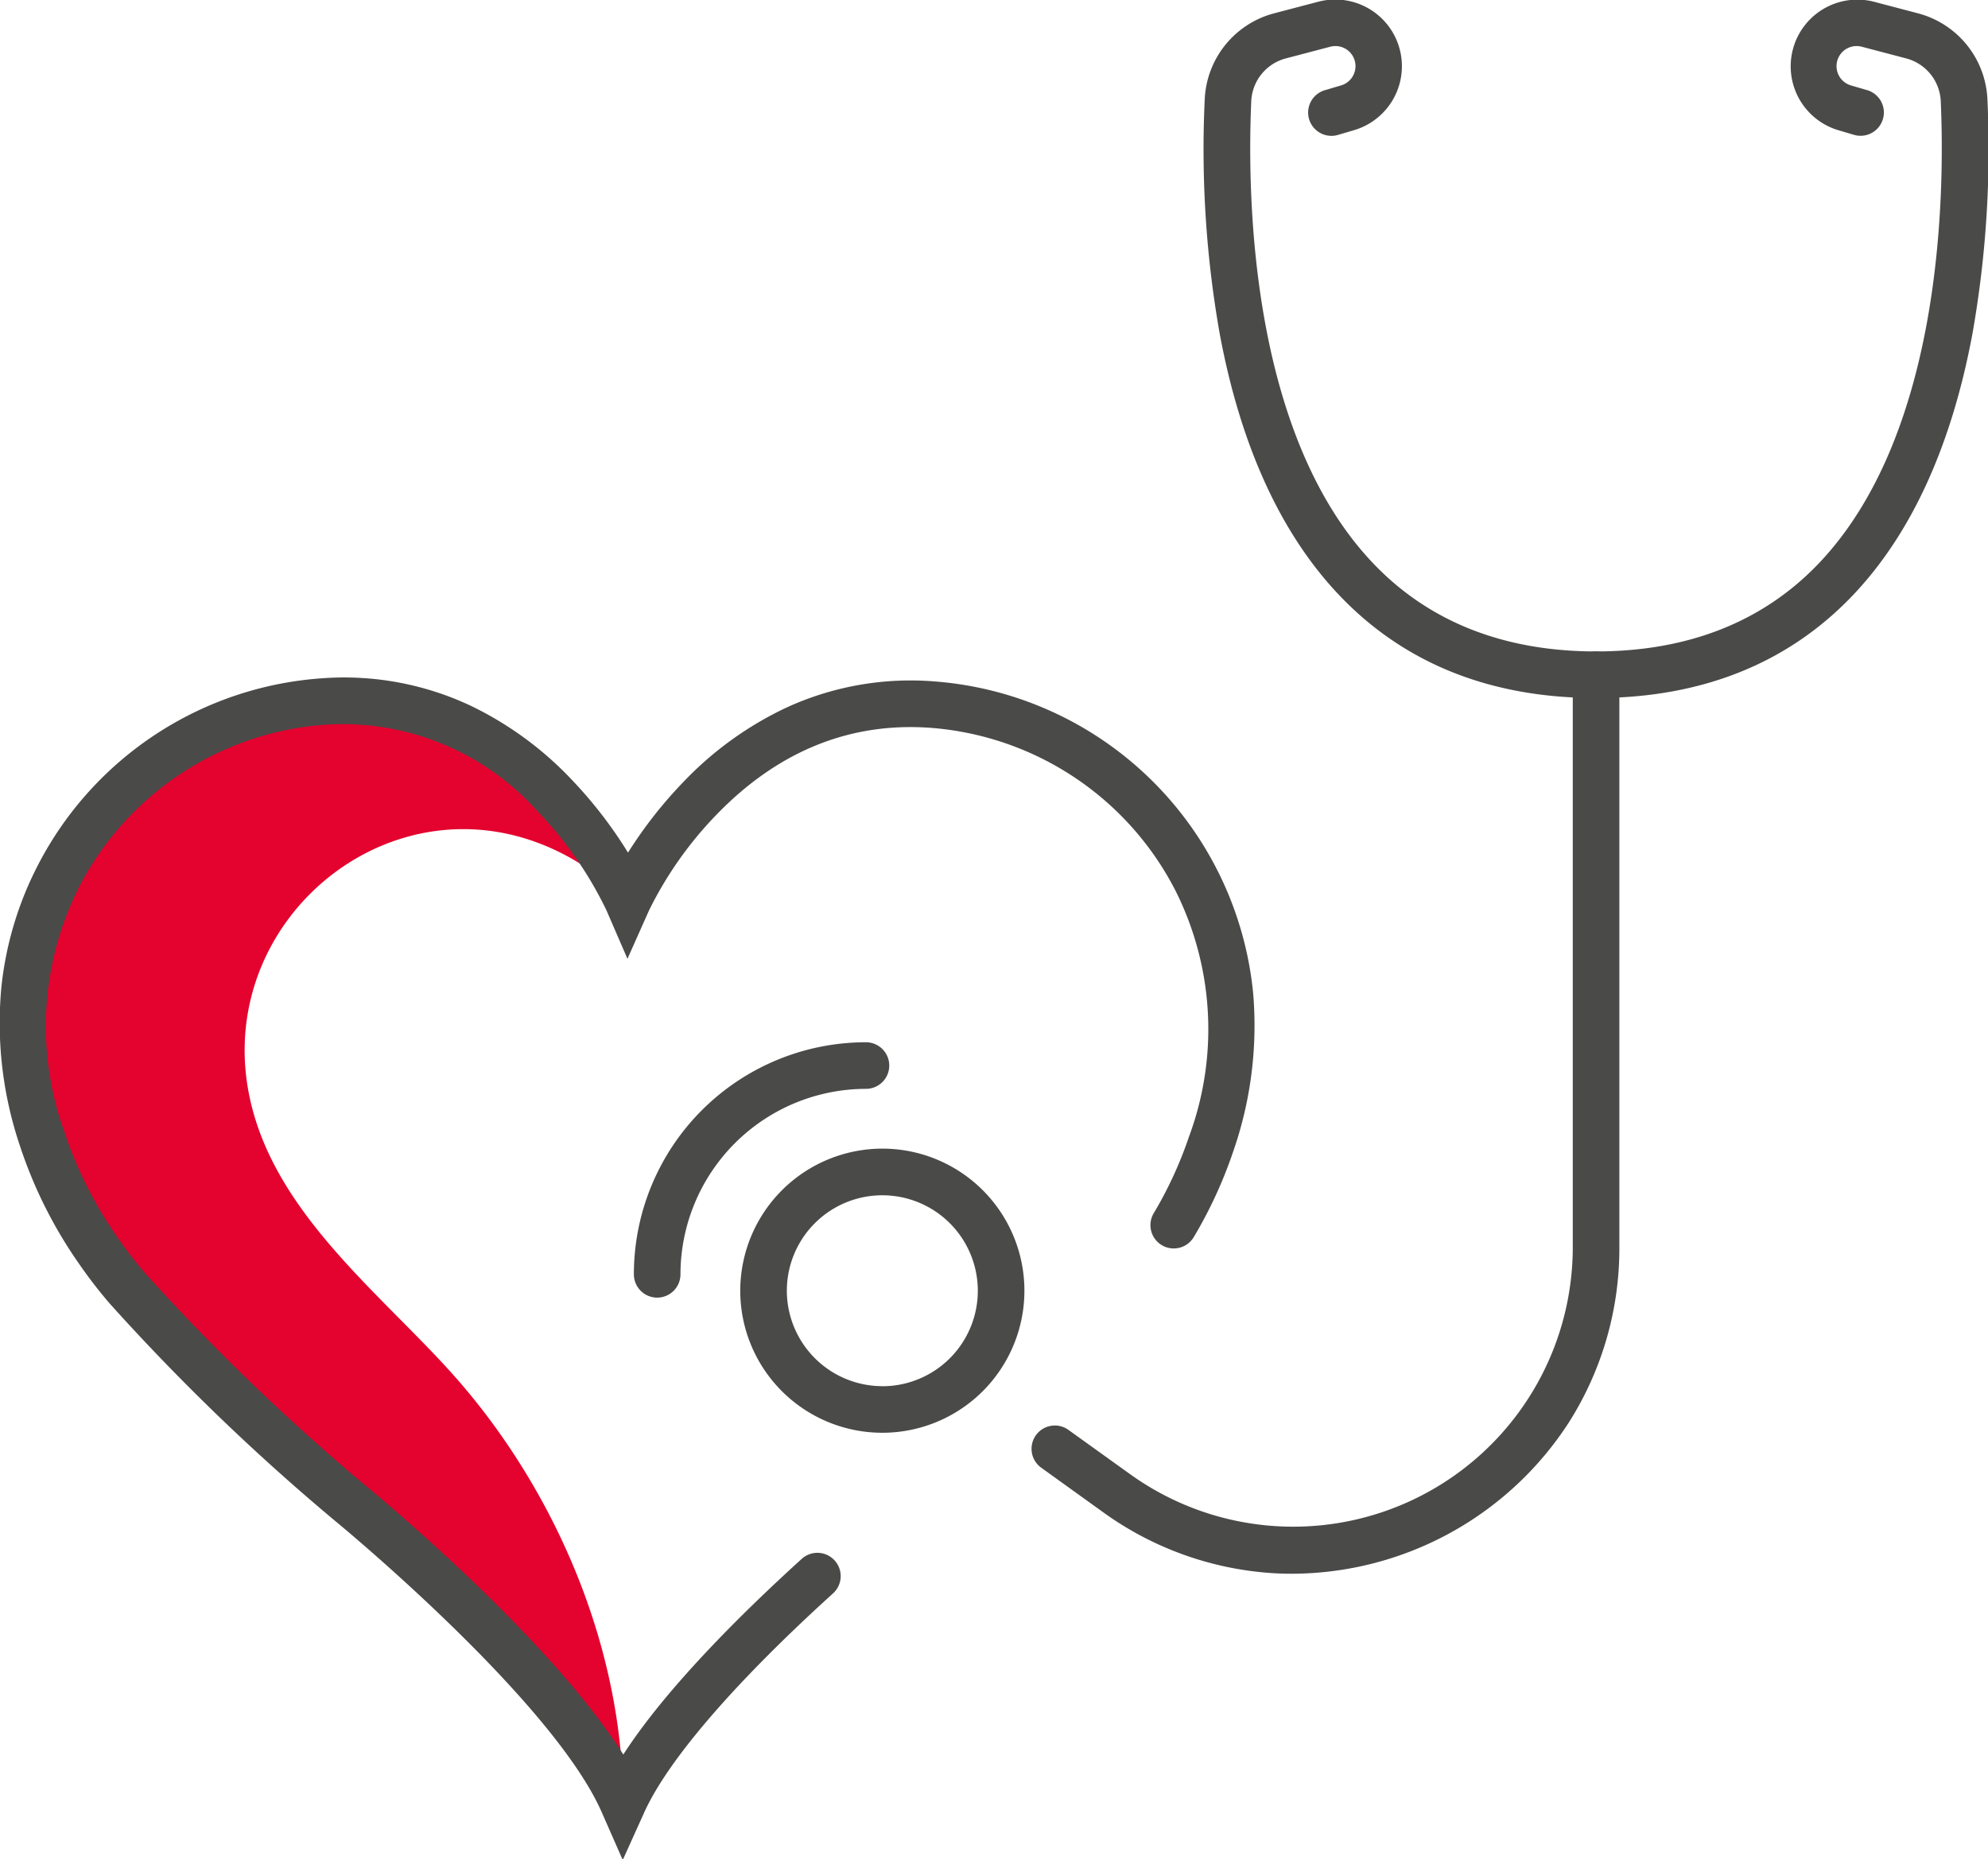
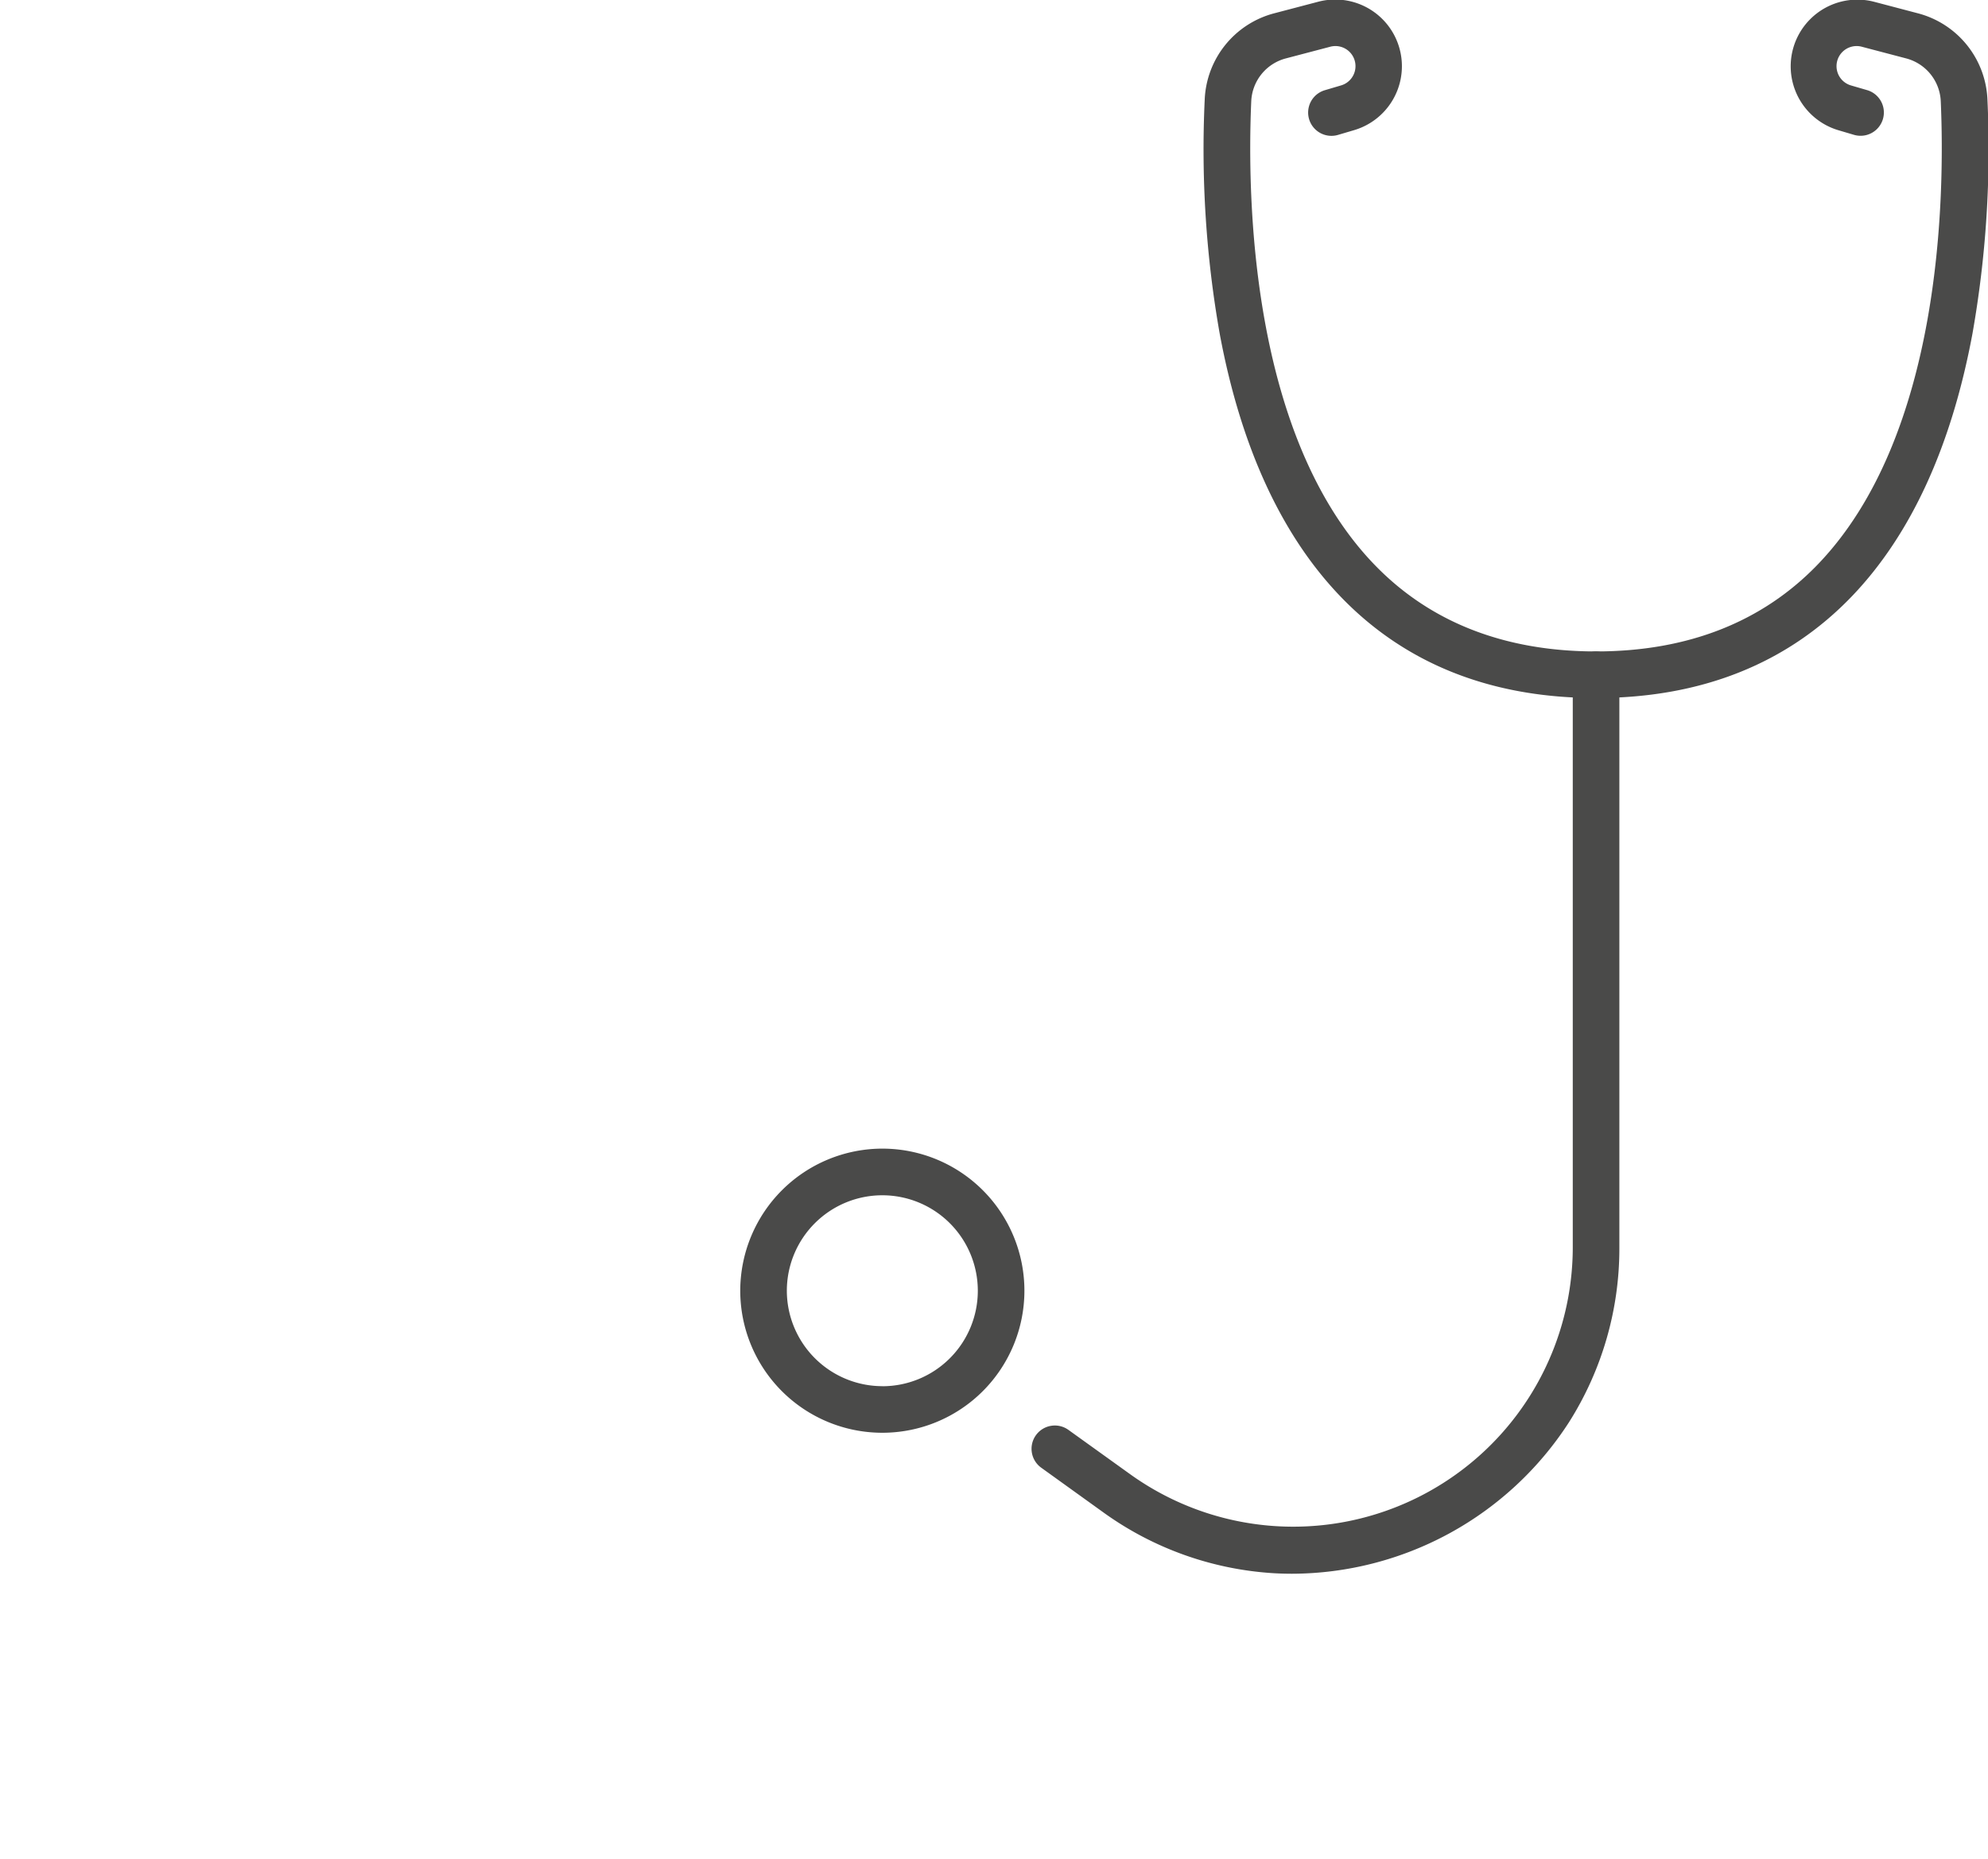
<svg xmlns="http://www.w3.org/2000/svg" width="128" height="119.7" viewBox="0 0 128 119.7">
  <defs>
    <clipPath id="a">
      <rect width="128" height="119.7" fill="none" />
    </clipPath>
  </defs>
  <g transform="translate(0 0)" clip-path="url(#a)">
-     <path d="M15.958,70.758C13.966,58.1,29.181,48.015,40.448,58.9c0,0-5.953-13.738-19.539-12.845A20.815,20.815,0,0,0,3.831,57.224a21.333,21.333,0,0,0-1.1,16.937,27.564,27.564,0,0,0,3.591,7.2,29.011,29.011,0,0,0,1.9,2.469A141.177,141.177,0,0,0,22.6,97.689s14.169,11.6,17.547,19.28c0-9.792-4.189-19.777-10.547-27.121-4.814-5.558-12.369-11.009-13.641-19.089" transform="translate(-0.029 -0.878)" fill="#e4032e" />
-     <path d="M40.125,120.649l-1.353-3.078c-3.2-7.266-16.985-18.608-17.124-18.722l-.015-.013A141.29,141.29,0,0,1,7.083,84.805a30.669,30.669,0,0,1-2-2.6A29.056,29.056,0,0,1,1.3,74.624,24.69,24.69,0,0,1,.119,64.431a22.084,22.084,0,0,1,2.381-7.9,22.314,22.314,0,0,1,18.312-11.98,19.145,19.145,0,0,1,9.521,1.77A22.153,22.153,0,0,1,36.856,51.1a28.2,28.2,0,0,1,3.608,4.68,28.191,28.191,0,0,1,3.655-4.642,22.144,22.144,0,0,1,6.571-4.708,19.141,19.141,0,0,1,9.539-1.671A22.31,22.31,0,0,1,80.716,64.849,24.66,24.66,0,0,1,79.43,75.026a28.641,28.641,0,0,1-2.538,5.51A1.5,1.5,0,0,1,74.313,79a25.634,25.634,0,0,0,2.272-4.931,19.884,19.884,0,0,0-.848-15.793A19.357,19.357,0,0,0,60,47.749c-5.168-.394-9.79,1.452-13.739,5.486A24.241,24.241,0,0,0,41.818,59.5l-1.389,3.118-1.357-3.132a24.522,24.522,0,0,0-4.447-6.383,16.818,16.818,0,0,0-13.618-5.561A19.367,19.367,0,0,0,5.164,57.913,19.883,19.883,0,0,0,4.156,73.7a26.062,26.062,0,0,0,3.4,6.8,27.686,27.686,0,0,0,1.8,2.344,141.523,141.523,0,0,0,14.2,13.687c.626.513,11.819,9.739,16.605,17.326,2.758-4.269,7.593-9.064,11.489-12.6a1.5,1.5,0,1,1,2.015,2.223c-6.314,5.723-10.63,10.73-12.154,14.1Z" transform="translate(-0.029 -0.878)" fill="#4a4a49" />
    <path d="M57.767,75.431a9.148,9.148,0,1,1-9.149,9.148A9.159,9.159,0,0,1,57.767,75.431Zm0,15.3a6.148,6.148,0,1,0-6.149-6.148A6.155,6.155,0,0,0,57.767,90.727Z" transform="translate(-0.956 -1.468)" fill="#4a4a49" />
-     <path d="M43.136,84.892a1.5,1.5,0,0,1-1.5-1.5A14.944,14.944,0,0,1,56.579,68.449a1.5,1.5,0,0,1,0,3A11.957,11.957,0,0,0,44.636,83.392,1.5,1.5,0,0,1,43.136,84.892Z" transform="translate(-0.823 -1.335)" fill="#4a4a49" />
    <path d="M84.511,102.182q-.564,0-1.128-.031A20.91,20.91,0,0,1,72.319,98.2l-3.941-2.835a1.5,1.5,0,1,1,1.752-2.435L74.07,95.76a18,18,0,0,0,28.517-14.616V44.293a1.5,1.5,0,0,1,3,0V81.144a20.908,20.908,0,0,1-3.249,11.291,21.3,21.3,0,0,1-17.828,9.747Z" transform="translate(-1.322 -0.845)" fill="#4a4a49" />
    <path d="M104.3,44.975c-6.768,0-12.314-2.209-16.483-6.566-3.792-3.962-6.4-9.648-7.749-16.9a68.227,68.227,0,0,1-.963-15.087A6,6,0,0,1,83.578.886L86.409.142A4.293,4.293,0,0,1,88.721,8.41l-1.032.305a1.5,1.5,0,0,1-.851-2.877l1.031-.305a1.293,1.293,0,0,0-.7-2.49l-2.829.744A2.988,2.988,0,0,0,82.1,6.555c-.272,6.194-.048,21.5,7.882,29.781,3.582,3.742,8.4,5.64,14.316,5.64s10.734-1.9,14.316-5.64c7.929-8.285,8.153-23.586,7.882-29.781a2.99,2.99,0,0,0-2.239-2.768l-2.829-.744a1.293,1.293,0,0,0-.7,2.491l1.03.3a1.5,1.5,0,1,1-.851,2.877l-1.031-.305A4.293,4.293,0,0,1,122.194.141l2.83.745A6,6,0,0,1,129.5,6.423a68.227,68.227,0,0,1-.963,15.087c-1.35,7.252-3.957,12.938-7.749,16.9C116.615,42.766,111.069,44.975,104.3,44.975Z" transform="translate(-1.537 -0.029)" fill="#4a4a49" />
  </g>
</svg>